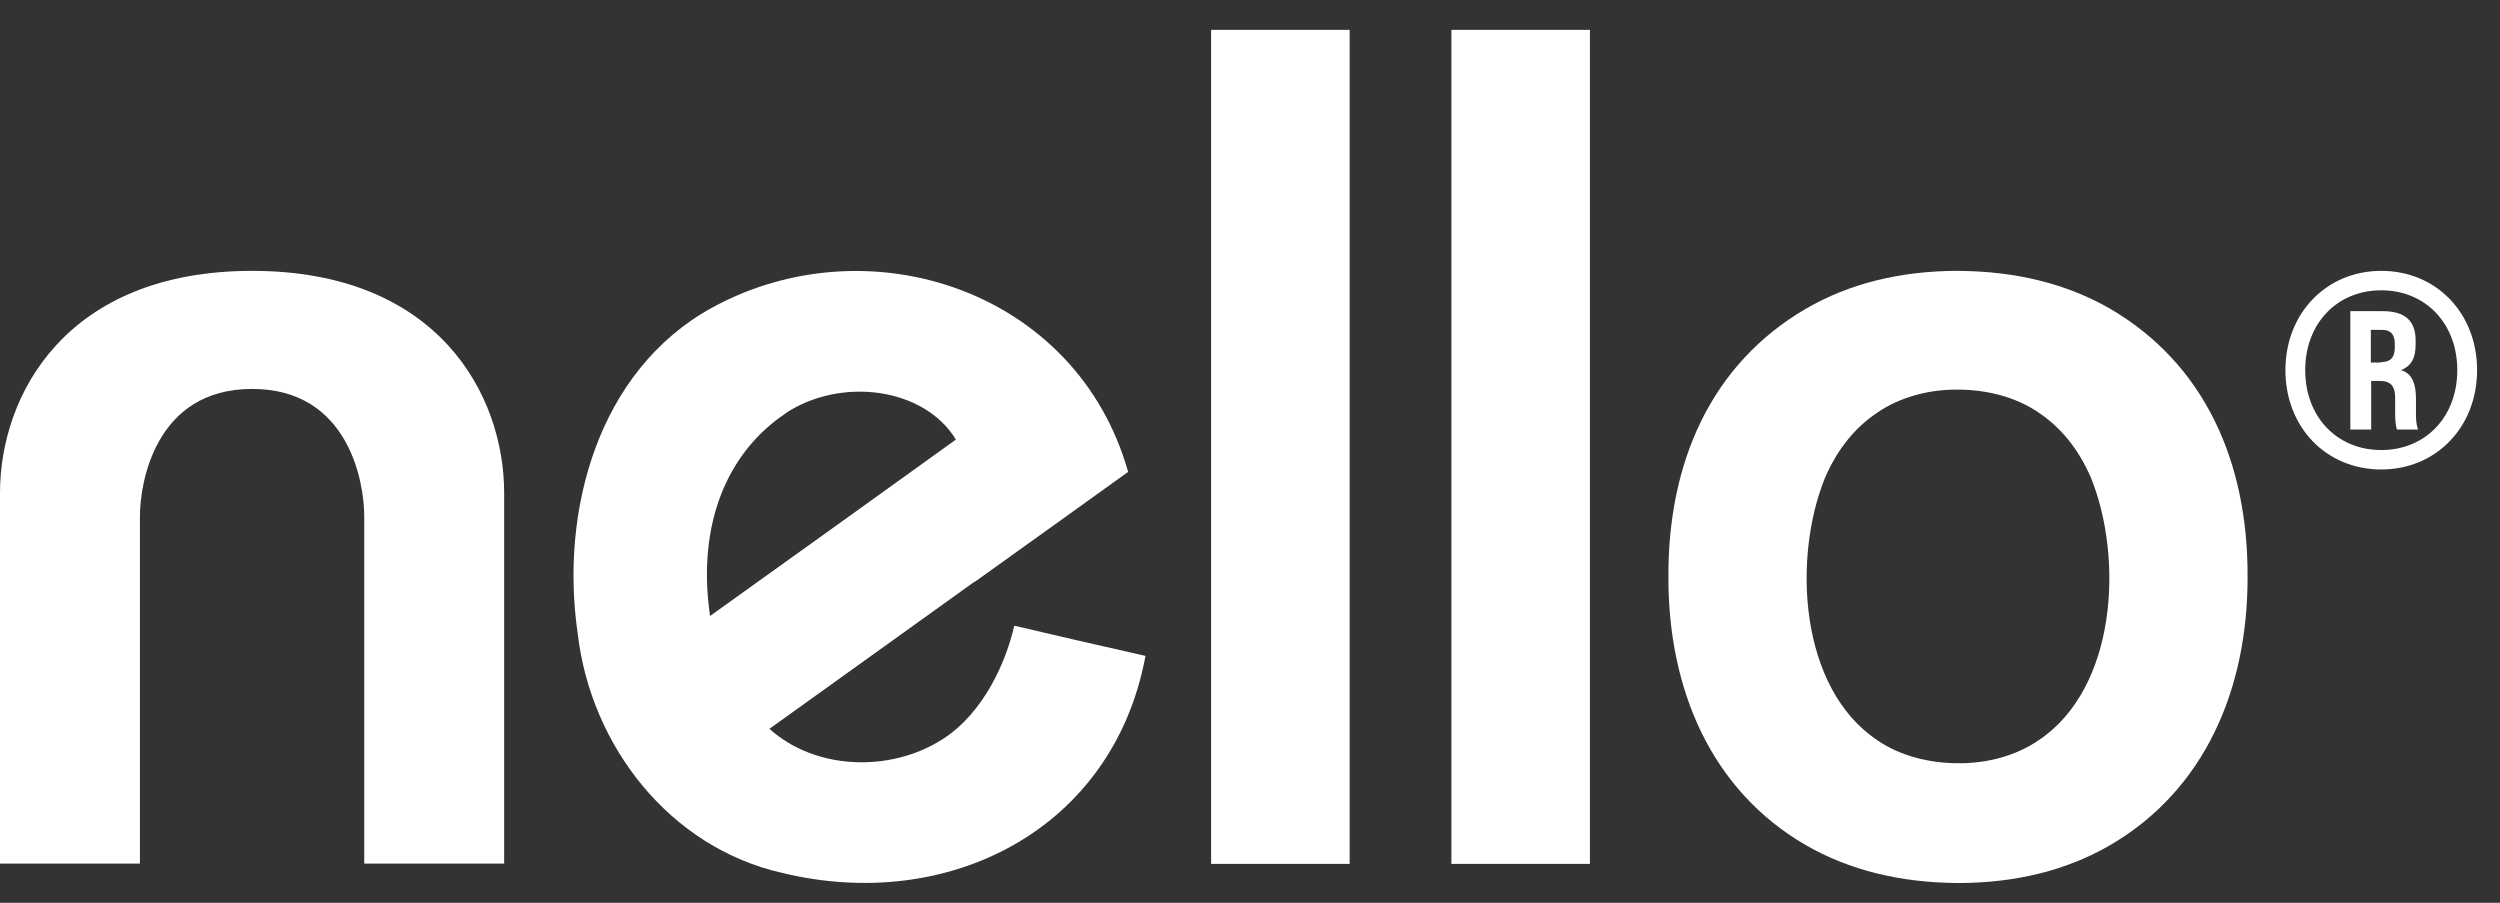
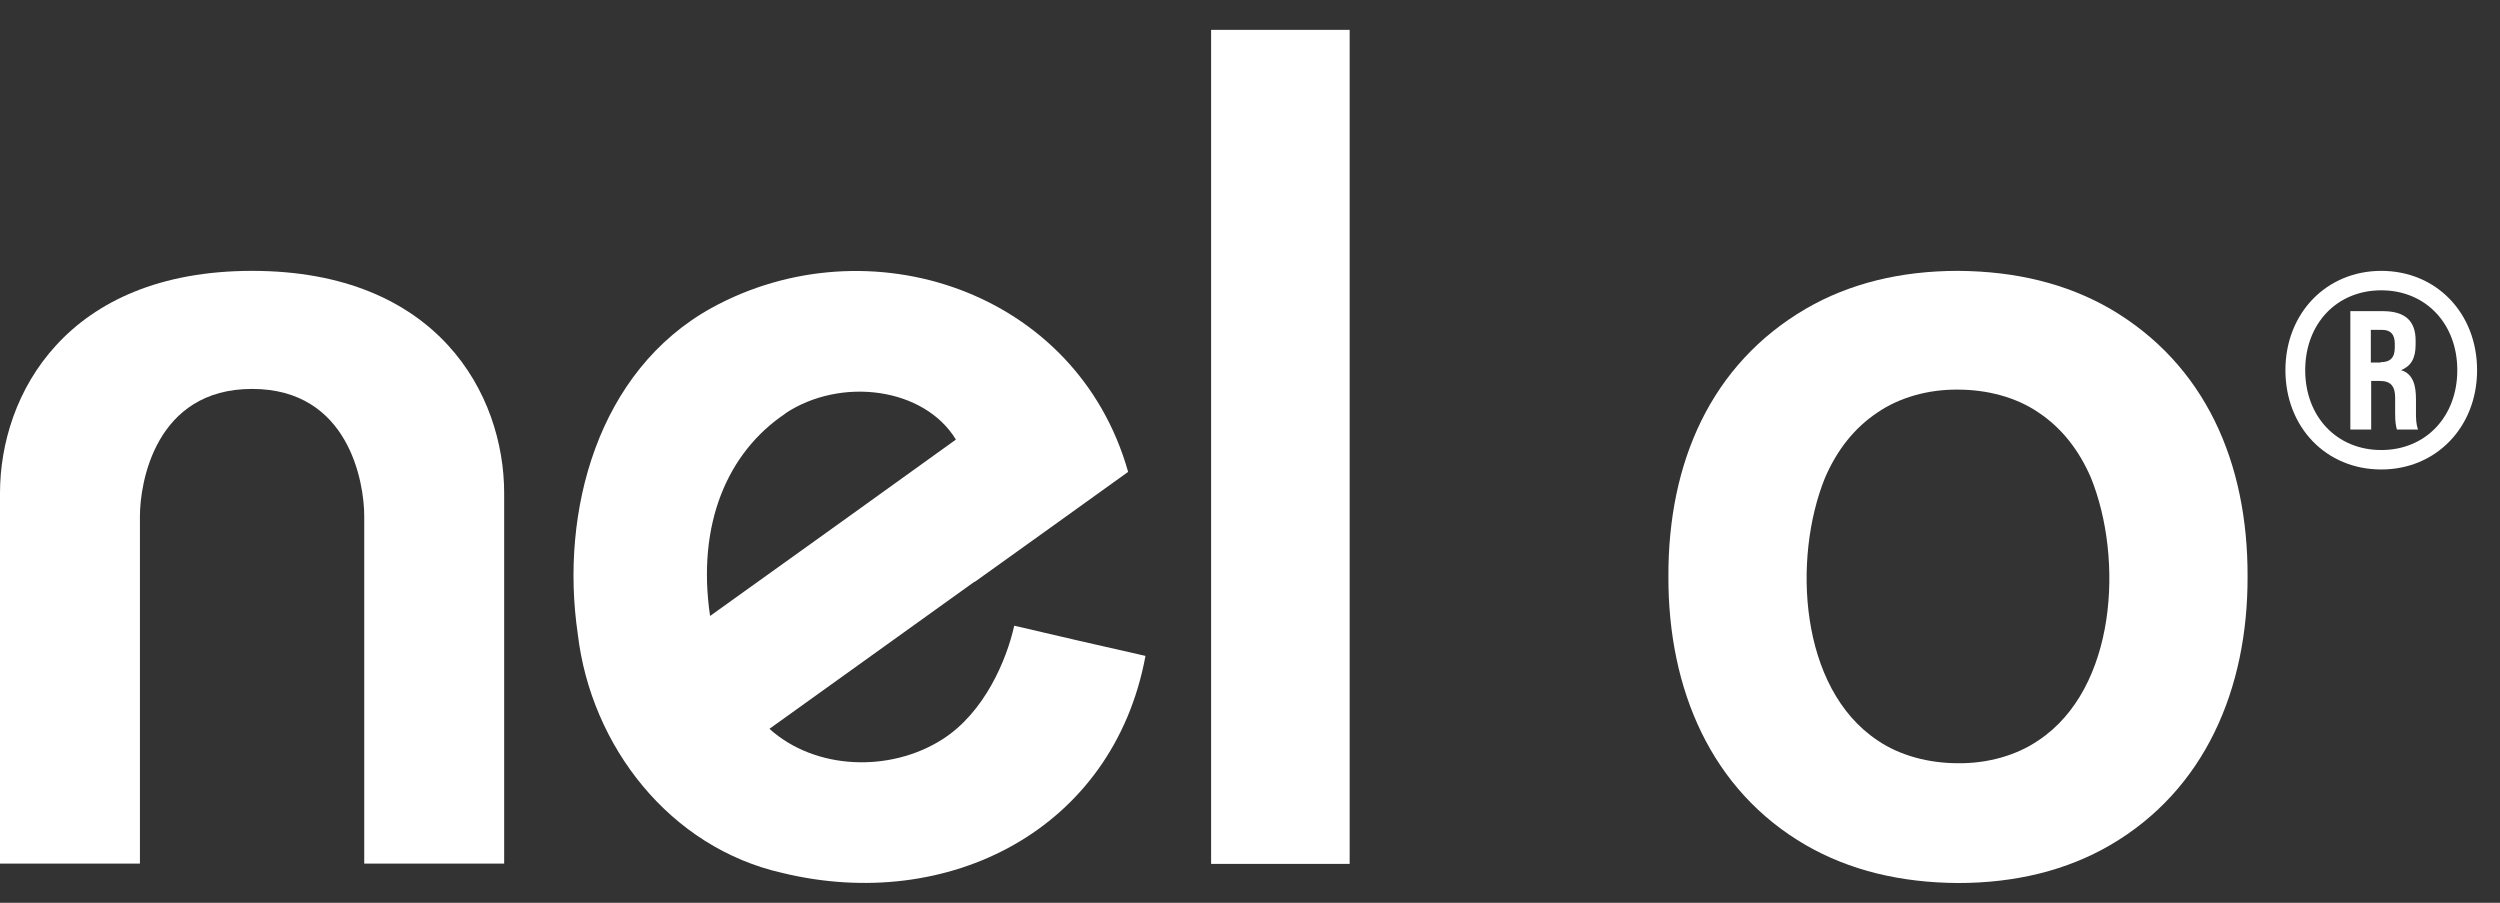
<svg xmlns="http://www.w3.org/2000/svg" width="72" height="26" viewBox="0 0 72 26" fill="none">
  <rect x="0" y="0" width="72" height="26" fill="#333333" stroke="none" />
  <path d="M60.77 8.891C59.52 8.171 58.06 7.811 56.39 7.801C54.72 7.801 53.25 8.171 52.01 8.891C49.27 10.491 48.04 13.321 48.05 16.601C48.04 19.851 49.28 22.761 52.01 24.341C53.26 25.061 54.72 25.421 56.39 25.431C58.06 25.431 59.53 25.061 60.77 24.341C63.5 22.751 64.74 19.841 64.73 16.601C64.74 13.321 63.51 10.491 60.77 8.891ZM58.71 21.321C58.07 21.761 57.23 21.991 56.39 21.981C55.55 21.981 54.71 21.761 54.07 21.321C51.82 19.821 51.62 16.081 52.56 13.761C52.91 12.951 53.41 12.321 54.07 11.881C54.71 11.441 55.55 11.211 56.39 11.221C57.23 11.221 58.07 11.441 58.71 11.881C59.37 12.321 59.87 12.951 60.22 13.761C61.16 16.091 60.96 19.821 58.71 21.321Z" fill="white" />
  <path d="M7.26 7.801C1.91 7.801 0 11.361 0 14.201V24.871H4.03V14.861C4.03 13.911 4.47 11.201 7.26 11.201C10.05 11.201 10.49 13.901 10.49 14.861V24.871H14.52V14.201C14.52 11.361 12.61 7.801 7.26 7.801Z" fill="white" />
  <path d="M34.88 0.86H38.87V24.88H34.88V0.86Z" fill="white" />
-   <path d="M41.8 0.86H45.79V24.88H41.8V0.86Z" fill="white" />
  <path d="M28.07 16.76C29.71 15.59 31.04 14.63 32.49 13.59C31.01 8.35 25 6.39 20.49 8.87C17.22 10.68 16.12 14.72 16.64 18.26C17.02 21.49 19.29 24.41 22.53 25.14C27.29 26.3 32.06 23.91 32.99 18.89C32.01 18.67 30.18 18.25 29.21 18.02C28.99 19.01 28.35 20.53 27.13 21.3C25.63 22.25 23.48 22.18 22.16 20.99C23.97 19.69 26.03 18.21 28.07 16.75M22.61 11.91C24.22 10.84 26.62 11.16 27.53 12.66C25.64 14.02 22.41 16.34 20.45 17.74C20.06 15.08 20.96 13.02 22.62 11.91H22.61Z" fill="white" />
  <path d="M65.82 10.661C65.82 9.021 67 7.801 68.58 7.801C70.17 7.801 71.34 9.021 71.34 10.661C71.34 12.301 70.16 13.521 68.58 13.521C66.99 13.521 65.82 12.301 65.82 10.661ZM70.77 10.661C70.77 9.321 69.86 8.361 68.58 8.361C67.3 8.361 66.39 9.321 66.39 10.661C66.39 12.001 67.3 12.961 68.58 12.961C69.86 12.961 70.77 12.001 70.77 10.661ZM67.67 8.961H68.62C69.28 8.961 69.57 9.251 69.57 9.811V9.921C69.57 10.321 69.44 10.541 69.15 10.661C69.5 10.761 69.58 11.111 69.58 11.491V11.891C69.58 12.051 69.58 12.201 69.64 12.371H69.03C69 12.251 68.98 12.161 68.98 11.891V11.451C68.98 11.121 68.85 10.971 68.54 10.971H68.29V12.371H67.69V8.961H67.67ZM68.56 10.431C68.84 10.431 68.97 10.301 68.97 10.011V9.901C68.97 9.631 68.85 9.501 68.61 9.501H68.28V10.441H68.56V10.431Z" fill="white" />
</svg>